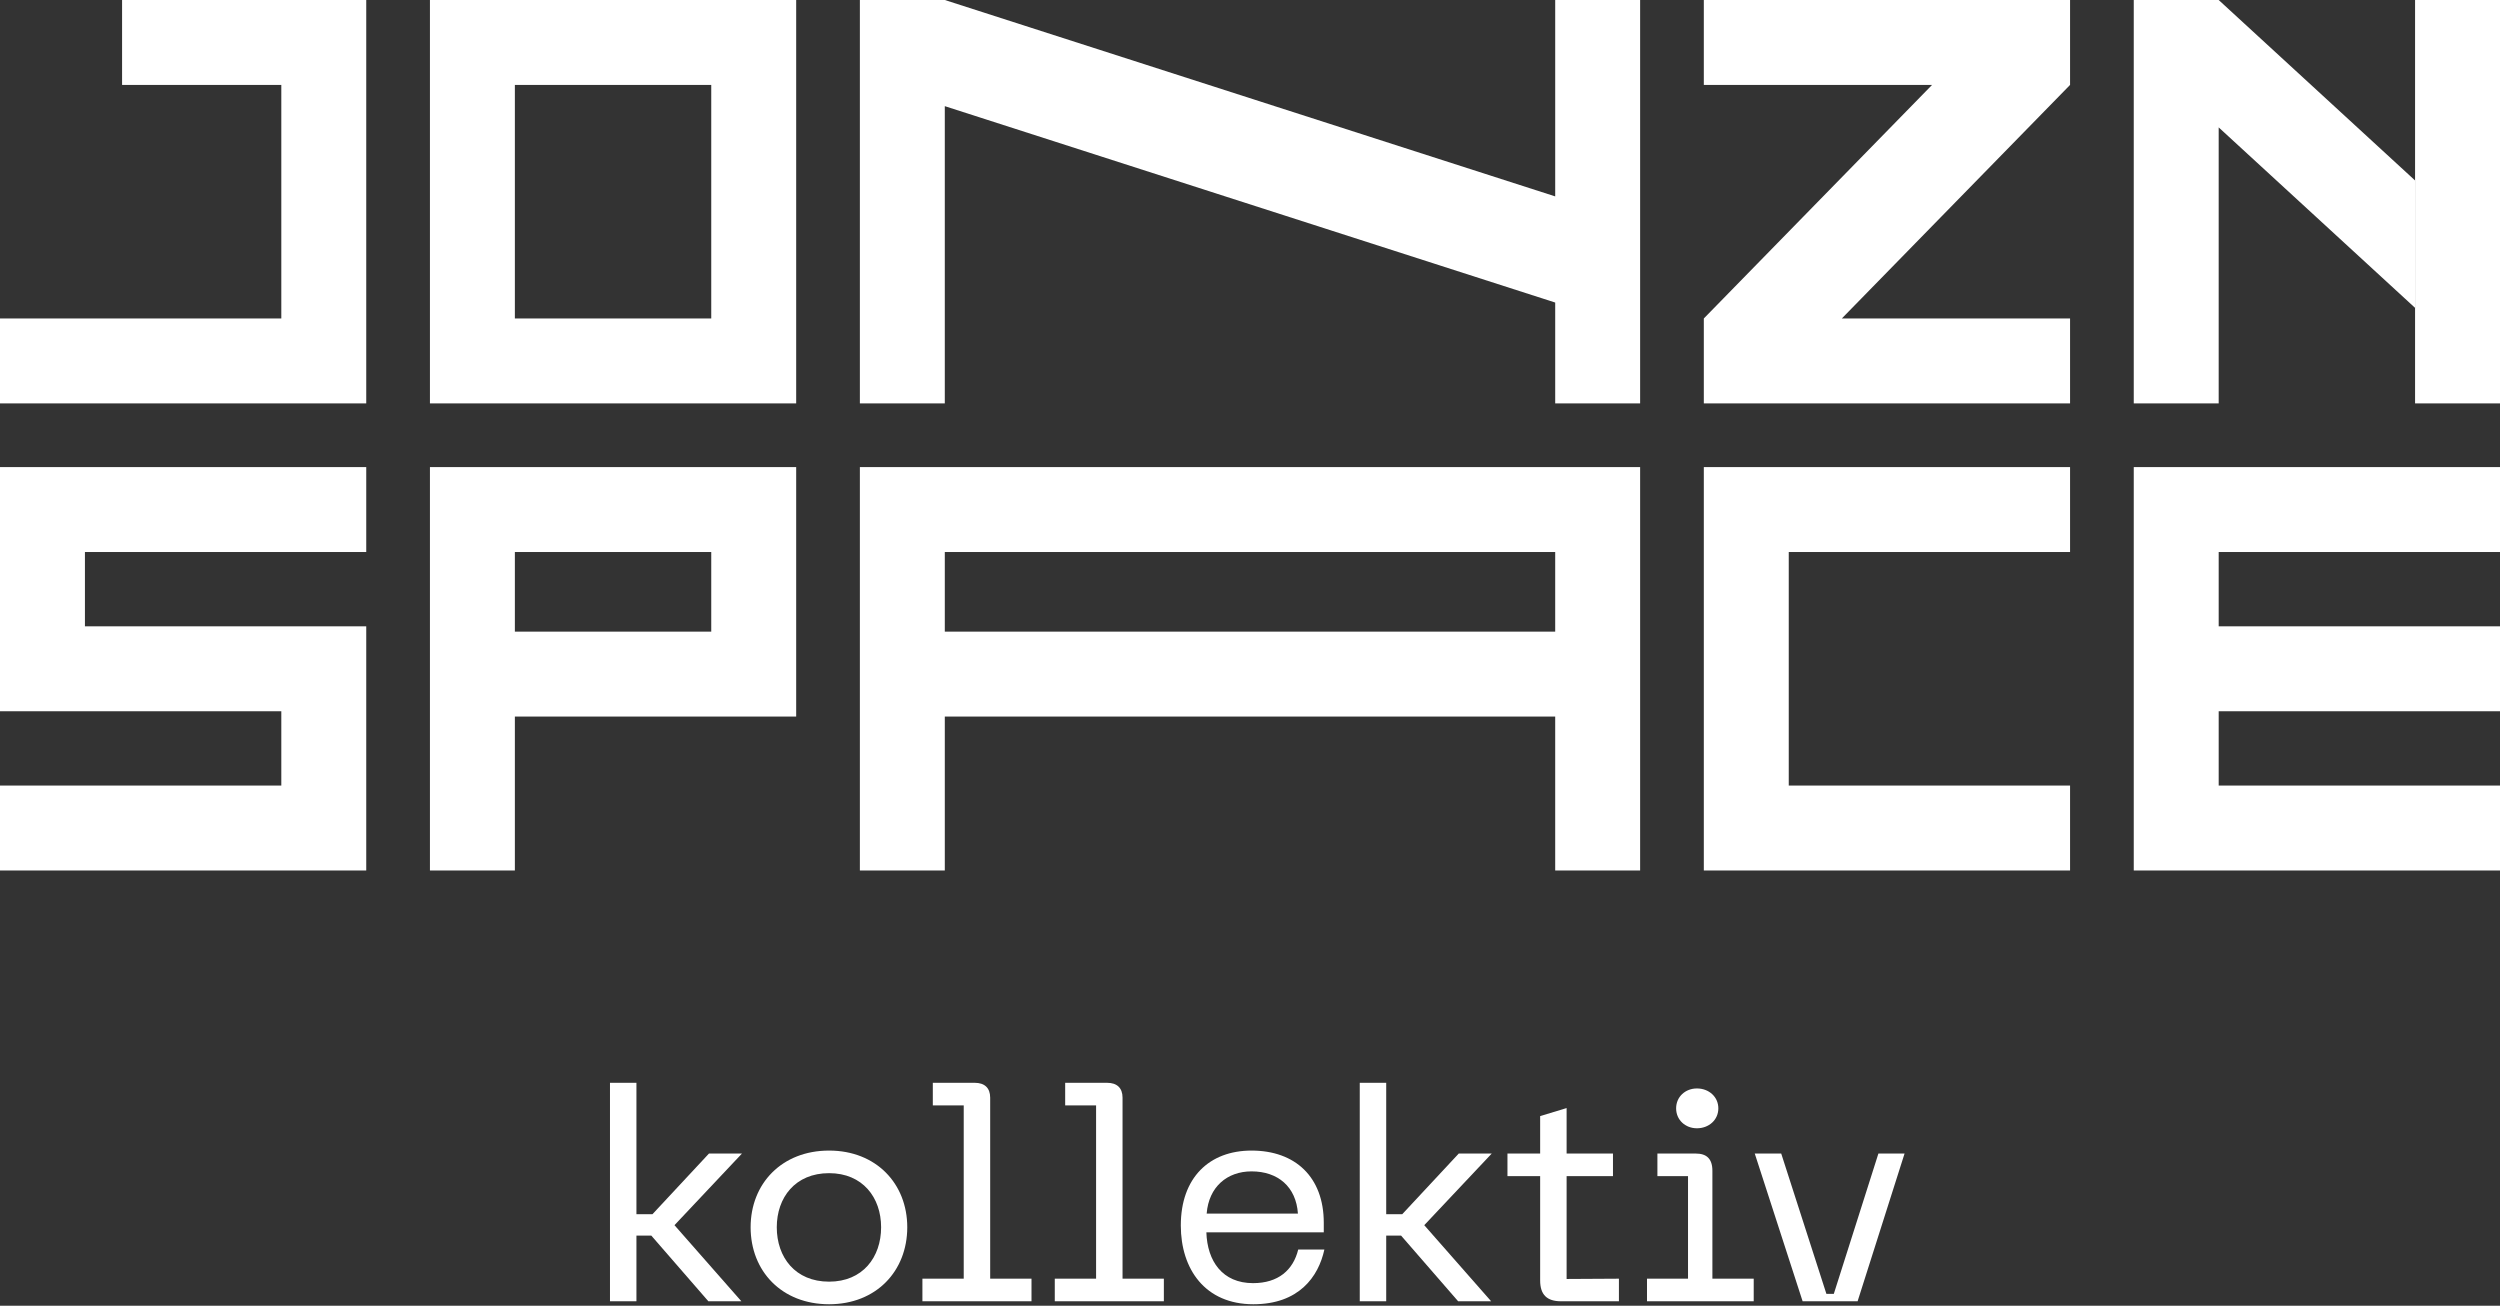
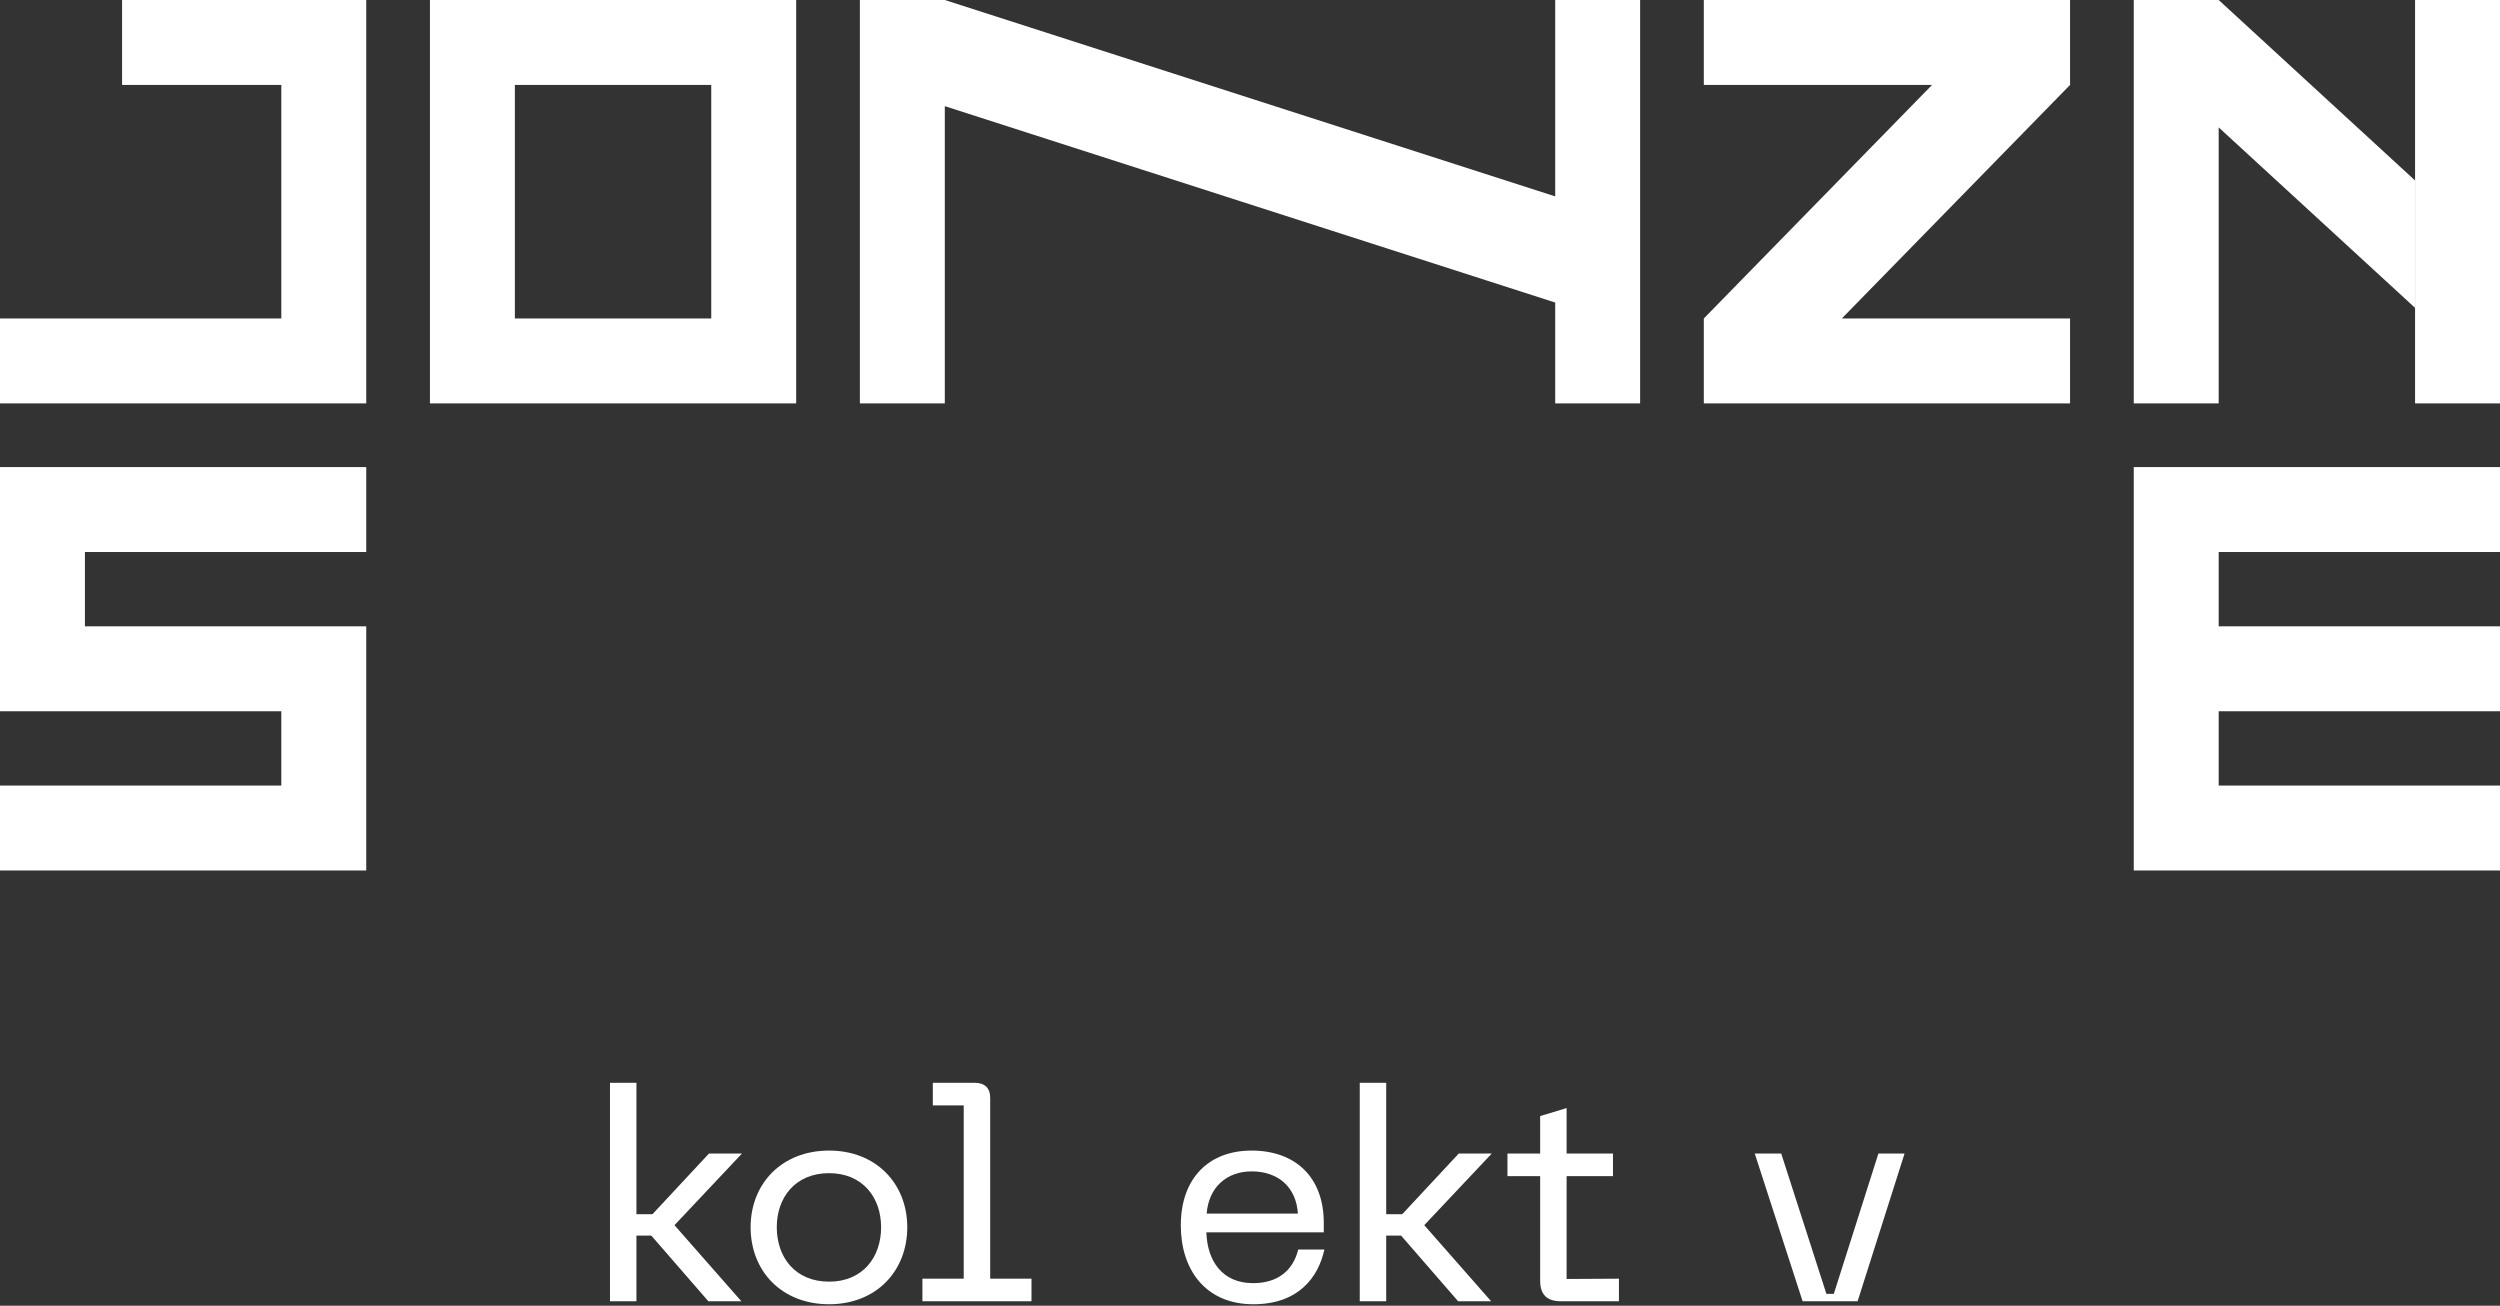
<svg xmlns="http://www.w3.org/2000/svg" width="471" height="246" viewBox="0 0 471 246" fill="none">
  <rect x="0" y="0" width="471" height="246" fill="#333333" stroke="none" />
  <path d="M114.92 245.16V204H119.904V228.752H122.928L133.568 217.328H139.784L127.072 230.824L139.672 245.16H133.456L122.704 232.784H119.904V245.16H114.92Z" fill="white" />
  <path d="M141.417 231.216C141.417 222.984 147.297 216.768 156.201 216.768C165.049 216.768 170.929 222.984 170.929 231.216C170.929 239.504 165.049 245.72 156.201 245.72C147.297 245.72 141.417 239.504 141.417 231.216ZM146.345 231.216C146.345 236.872 149.817 241.464 156.201 241.464C162.529 241.464 166.001 236.872 166.001 231.216C166.001 225.616 162.529 221.024 156.201 221.024C149.817 221.024 146.345 225.616 146.345 231.216Z" fill="white" />
  <path d="M173.782 245.16V240.904H181.566V208.256H175.742V204H183.638C185.486 204 186.55 204.952 186.55 206.8V240.904H194.334V245.16H173.782Z" fill="white" />
-   <path d="M198.719 245.16V240.904H206.503V208.256H200.679V204H208.575C210.423 204 211.487 204.952 211.487 206.8V240.904H219.271V245.16H198.719Z" fill="white" />
  <path d="M222.464 230.88C222.464 221.864 227.84 216.768 235.792 216.768C244.024 216.768 249.4 221.752 249.4 230.376V232.168H227.28C227.448 237.6 230.304 241.744 236.072 241.744C240.832 241.744 243.632 239.28 244.584 235.416H249.512C248.392 240.568 244.696 245.72 236.128 245.72C227.056 245.72 222.464 239.112 222.464 230.88ZM227.336 228.64H244.528C244.192 223.6 240.776 220.688 235.792 220.688C231.2 220.688 227.728 223.6 227.336 228.64Z" fill="white" />
  <path d="M256.178 245.16V204H261.162V228.752H264.186L274.826 217.328H281.042L268.33 230.824L280.93 245.16H274.714L263.962 232.784H261.162V245.16H256.178Z" fill="white" />
  <path d="M305.005 240.904V245.16H294.085C291.453 245.16 290.165 243.928 290.165 241.24V221.584H284.005V217.328H290.165V210.272L295.149 208.76V217.328H303.885V221.584H295.149V240.96L305.005 240.904Z" fill="white" />
-   <path d="M310.295 245.16V240.904H318.023V221.584H312.255V217.328H319.479C321.495 217.328 322.615 218.28 322.615 220.576V240.904H330.399V245.16H310.295ZM315.783 208.816C315.783 206.632 317.519 205.064 319.703 205.064C321.943 205.064 323.735 206.632 323.735 208.816C323.735 211 321.943 212.568 319.703 212.568C317.519 212.568 315.783 211 315.783 208.816Z" fill="white" />
  <path d="M353.892 217.328H358.82L349.972 245.16H339.612L330.596 217.328H335.581L344.092 243.76H345.492L353.892 217.328Z" fill="white" />
  <path d="M69 76H0V60H53V16H23V0H69V76Z" fill="white" />
  <path fill-rule="evenodd" clip-rule="evenodd" d="M150 0V76H81V0H150ZM97 16V60H134V16H97Z" fill="white" />
  <path d="M293 37V0H309V76H293V57L178 20V76H162V0H178L293 37Z" fill="white" />
  <path d="M390 76H321V60L364 16H321V0H390V16L347 60H390V76Z" fill="white" />
  <path d="M418 0.001L454.998 34V58L418 24.001V76H402V0L418 0.001Z" fill="white" />
  <path d="M471 76H455V0H471V76Z" fill="white" />
  <path d="M69 104H16V118H69V164H0V148H53V134H0V88H69V104Z" fill="white" />
-   <path fill-rule="evenodd" clip-rule="evenodd" d="M150 88V135H97V164H81V88H150ZM97 104V119H134V104H97Z" fill="white" />
-   <path fill-rule="evenodd" clip-rule="evenodd" d="M309 164H293V135H178V164H162V88H309V164ZM178 119H293V104H178V119Z" fill="white" />
-   <path d="M390 104H337V148H390V164H321V88H390V104Z" fill="white" />
  <path d="M471 104H418V118H471V134H418V148H471V164H402V88H471V104Z" fill="white" />
</svg>